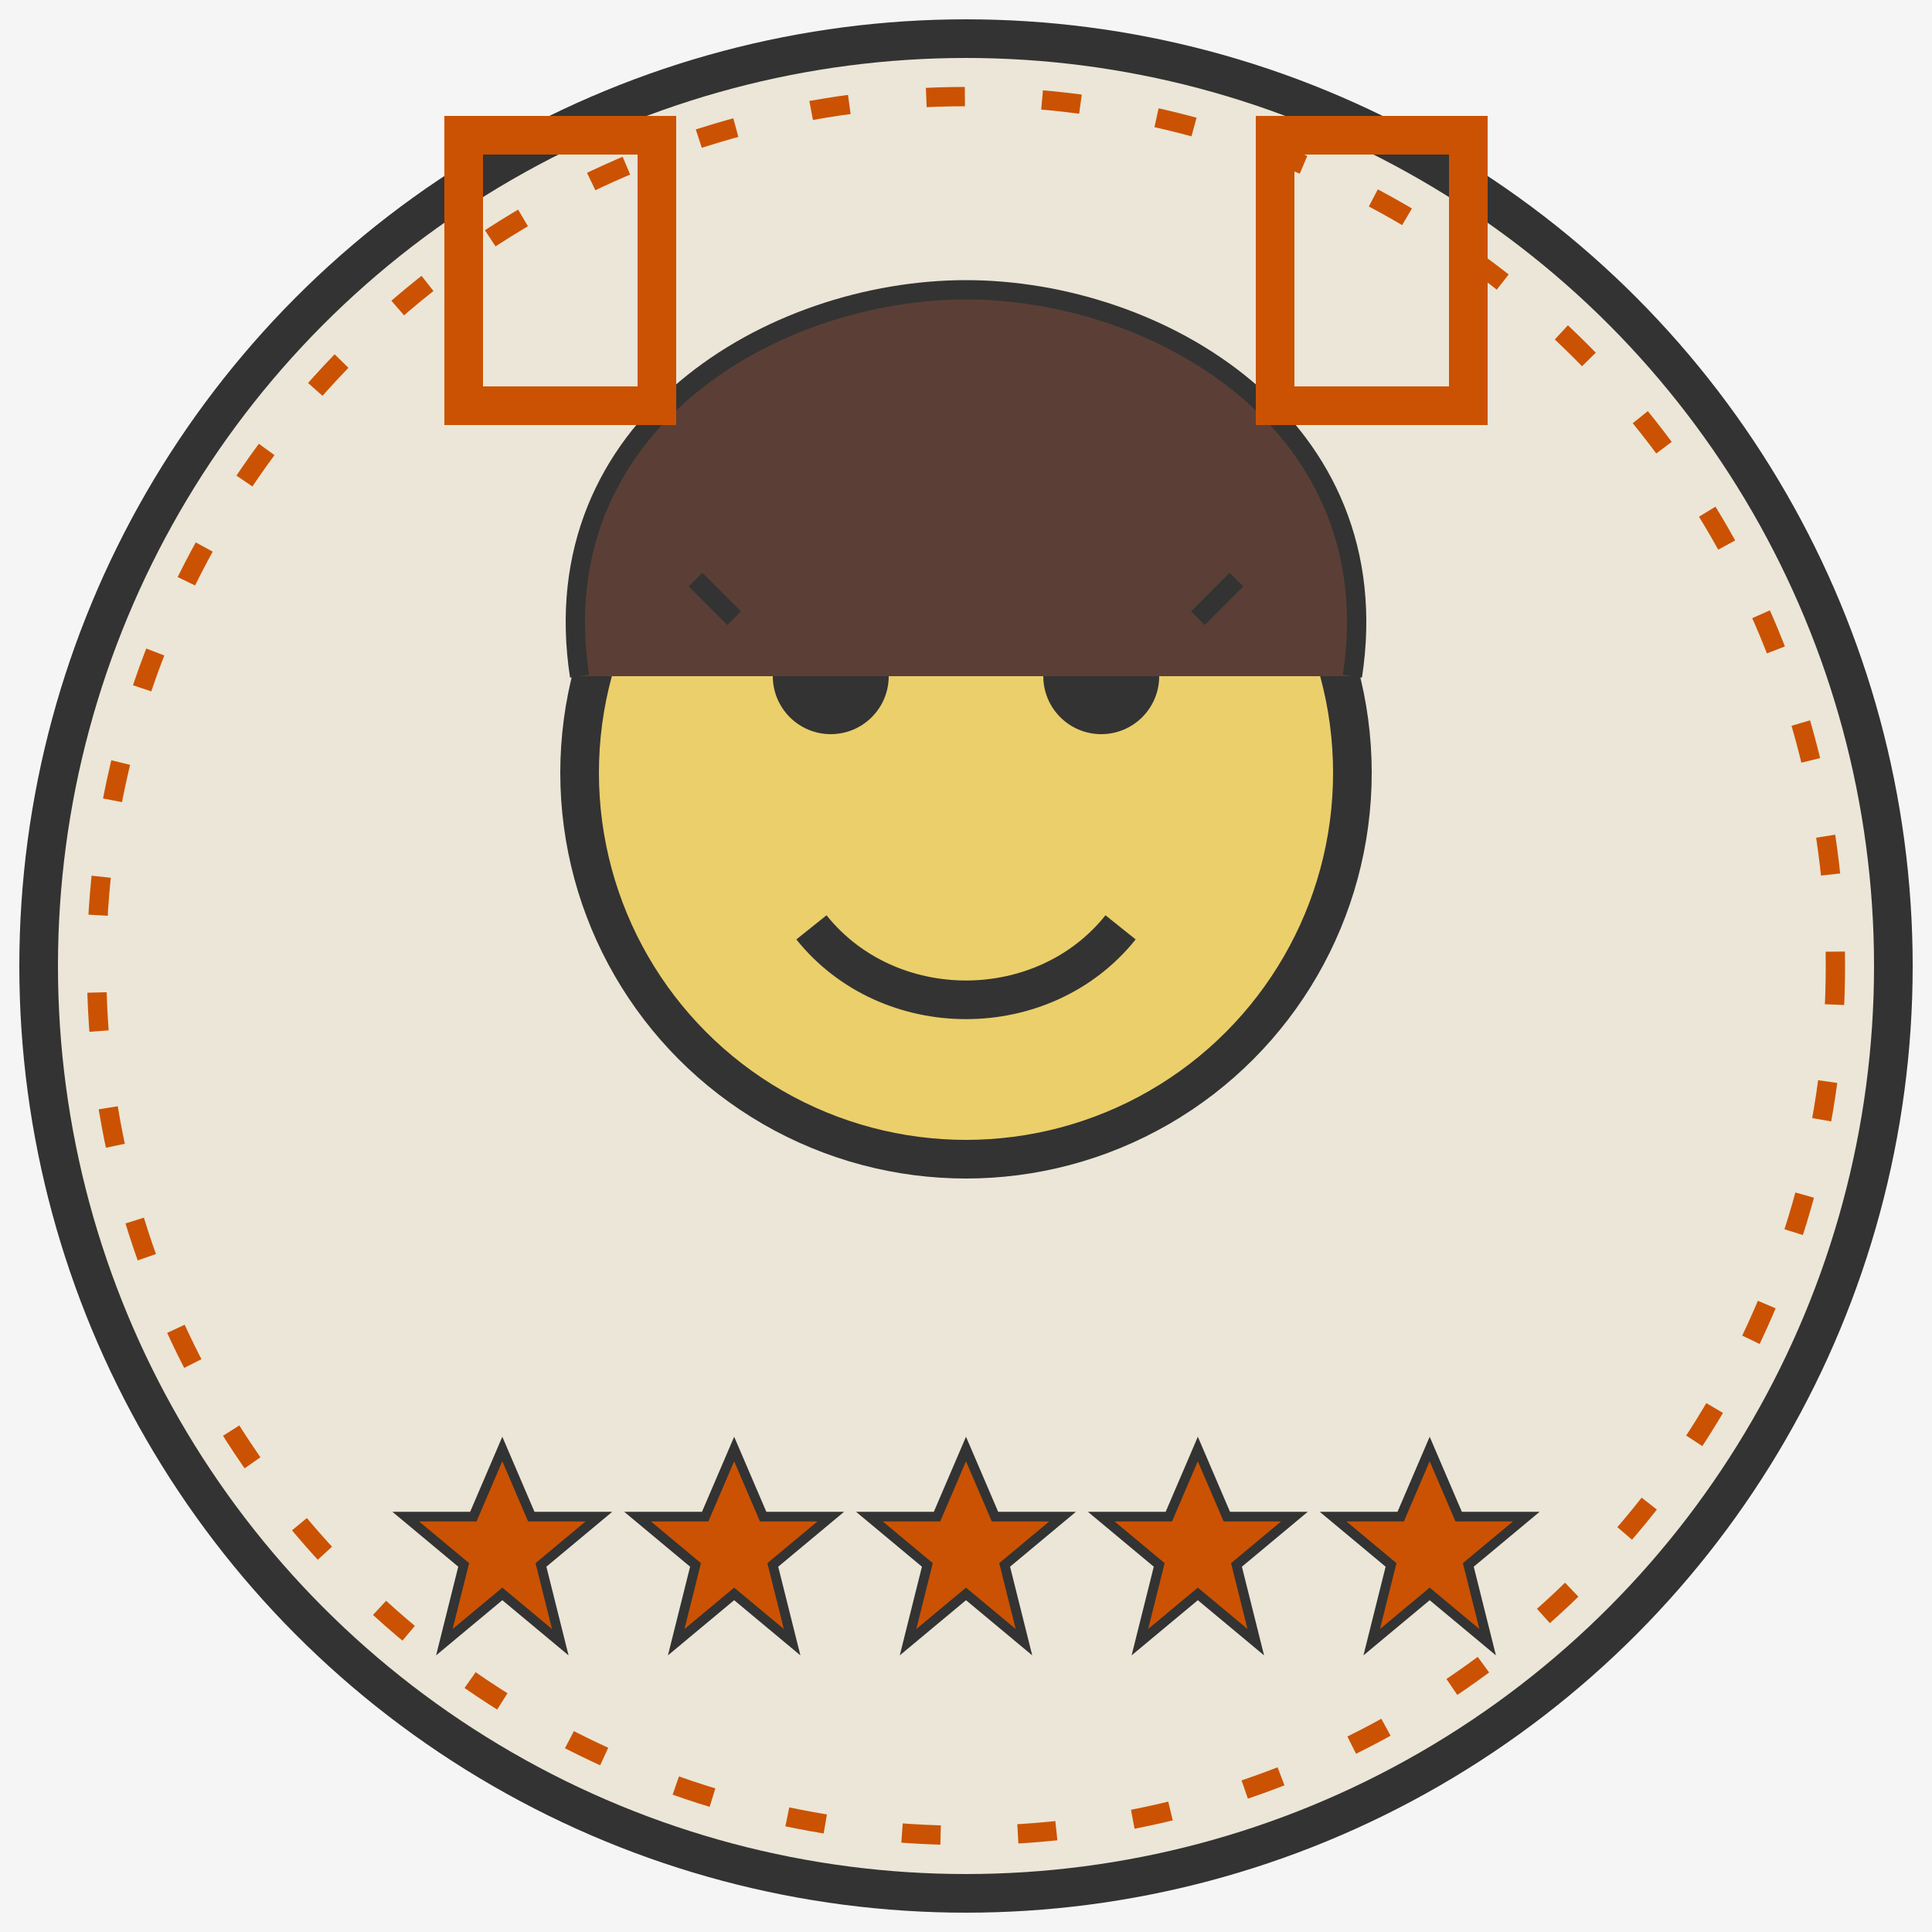
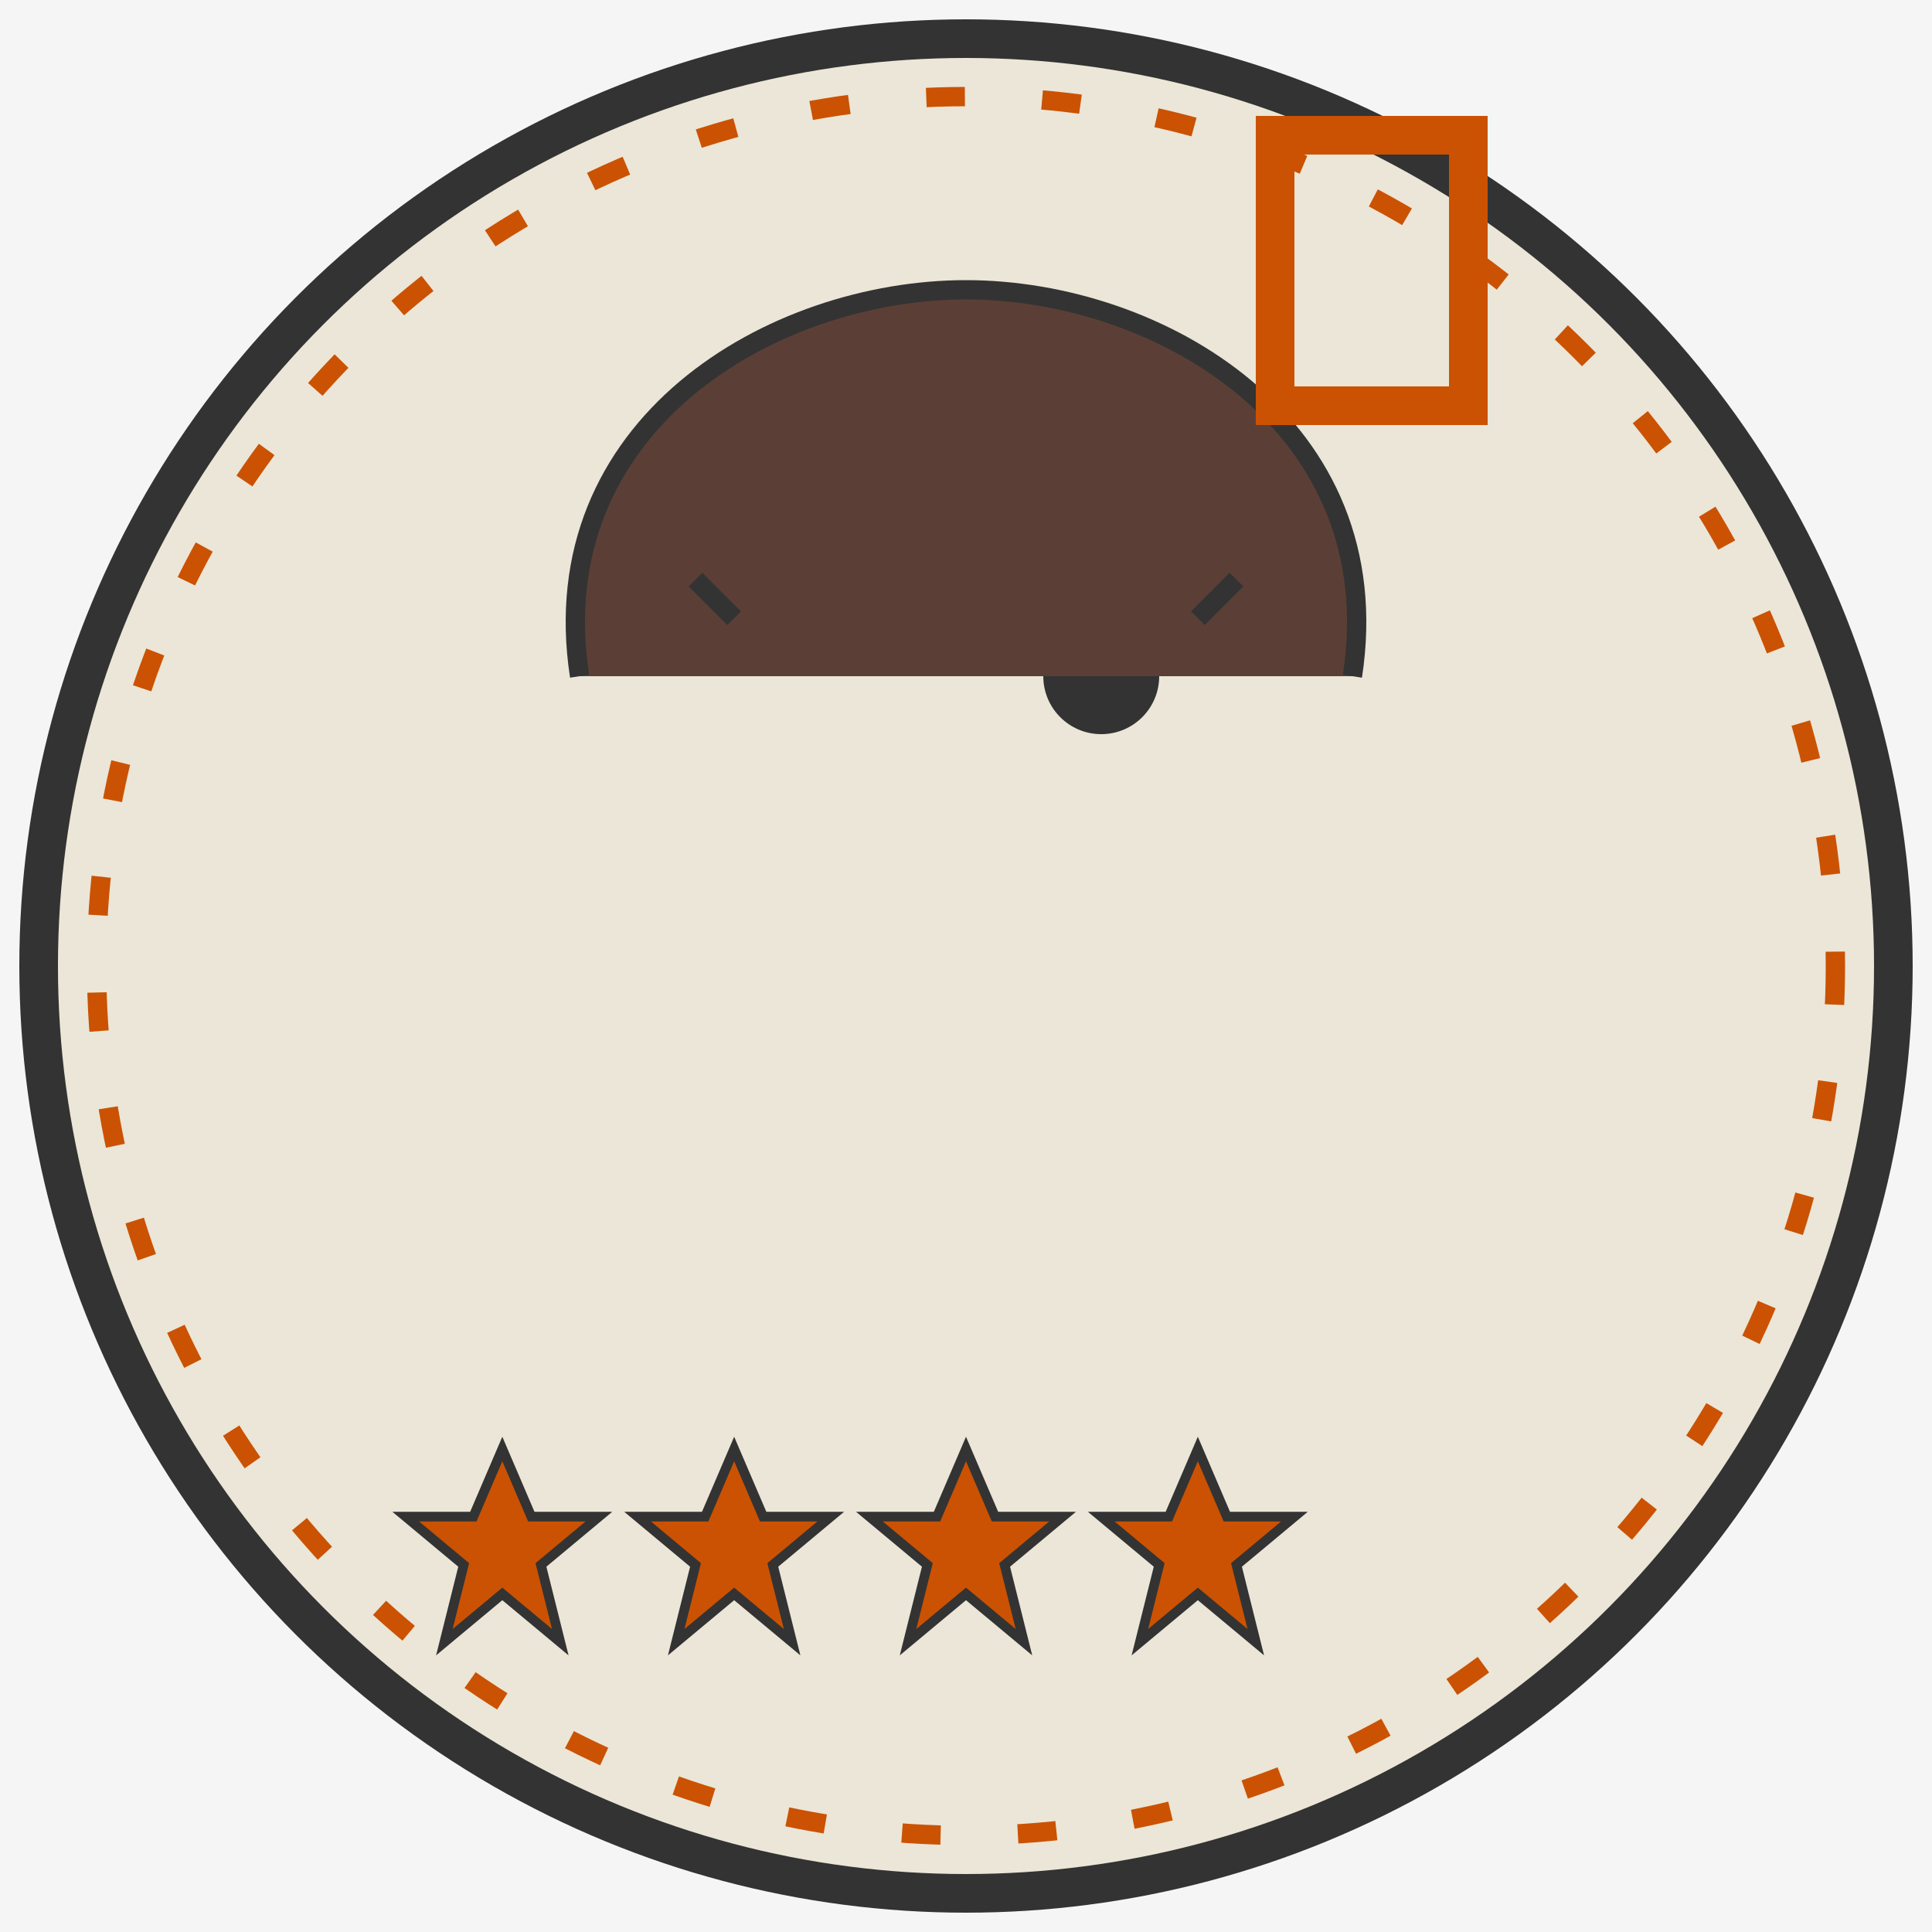
<svg xmlns="http://www.w3.org/2000/svg" viewBox="0 0 100 100" width="100" height="100">
  <circle cx="50" cy="50" r="48" fill="#f5efe0" stroke="#333" stroke-width="2" />
  <g transform="translate(50, 40)">
-     <circle cx="0" cy="0" r="20" fill="#f5d76e" stroke="#333" stroke-width="2" />
-     <circle cx="-7" cy="-5" r="3" fill="#333" />
    <circle cx="7" cy="-5" r="3" fill="#333" />
-     <path d="M-8,8 C-4,13 4,13 8,8" fill="none" stroke="#333" stroke-width="2" />
    <path d="M-20,-5 C-22,-18 -10,-25 0,-25 C10,-25 22,-18 20,-5" fill="#5d4037" stroke="#333" stroke-width="1" />
    <path d="M-12,-8 L-14,-10 M12,-8 L14,-10" stroke="#333" stroke-width="1" />
  </g>
  <g transform="translate(25, 20)">
-     <path d="M0,0 L8,0 L8,-12 L0,-12 L0,0 Z M-2,-14 L10,-14 L10,2 L-2,2 L-2,-14 Z" fill="#d35400" />
-   </g>
+     </g>
  <g transform="translate(75, 20)">
    <path d="M0,0 L-8,0 L-8,-12 L0,-12 L0,0 Z M2,-14 L-10,-14 L-10,2 L2,2 L2,-14 Z" fill="#d35400" />
  </g>
  <g transform="translate(50, 80)">
    <g transform="translate(-24, 0)">
      <path d="M0,-5 L1.5,-1.5 L5,-1.5 L2,1 L3,5 L0,2.5 L-3,5 L-2,1 L-5,-1.5 L-1.5,-1.5 Z" fill="#d35400" stroke="#333" stroke-width="0.5" />
    </g>
    <g transform="translate(-12, 0)">
      <path d="M0,-5 L1.5,-1.5 L5,-1.5 L2,1 L3,5 L0,2.5 L-3,5 L-2,1 L-5,-1.5 L-1.5,-1.5 Z" fill="#d35400" stroke="#333" stroke-width="0.5" />
    </g>
    <g transform="translate(0, 0)">
      <path d="M0,-5 L1.5,-1.5 L5,-1.5 L2,1 L3,5 L0,2.5 L-3,5 L-2,1 L-5,-1.5 L-1.5,-1.5 Z" fill="#d35400" stroke="#333" stroke-width="0.5" />
    </g>
    <g transform="translate(12, 0)">
      <path d="M0,-5 L1.5,-1.5 L5,-1.5 L2,1 L3,5 L0,2.5 L-3,5 L-2,1 L-5,-1.5 L-1.5,-1.5 Z" fill="#d35400" stroke="#333" stroke-width="0.5" />
    </g>
    <g transform="translate(24, 0)">
-       <path d="M0,-5 L1.5,-1.5 L5,-1.5 L2,1 L3,5 L0,2.5 L-3,5 L-2,1 L-5,-1.5 L-1.5,-1.5 Z" fill="#d35400" stroke="#333" stroke-width="0.5" />
-     </g>
+       </g>
  </g>
  <circle cx="50" cy="50" r="45" fill="none" stroke="#d35400" stroke-width="1" stroke-dasharray="2,4" />
  <rect width="100" height="100" fill="#333" opacity="0.05" />
</svg>